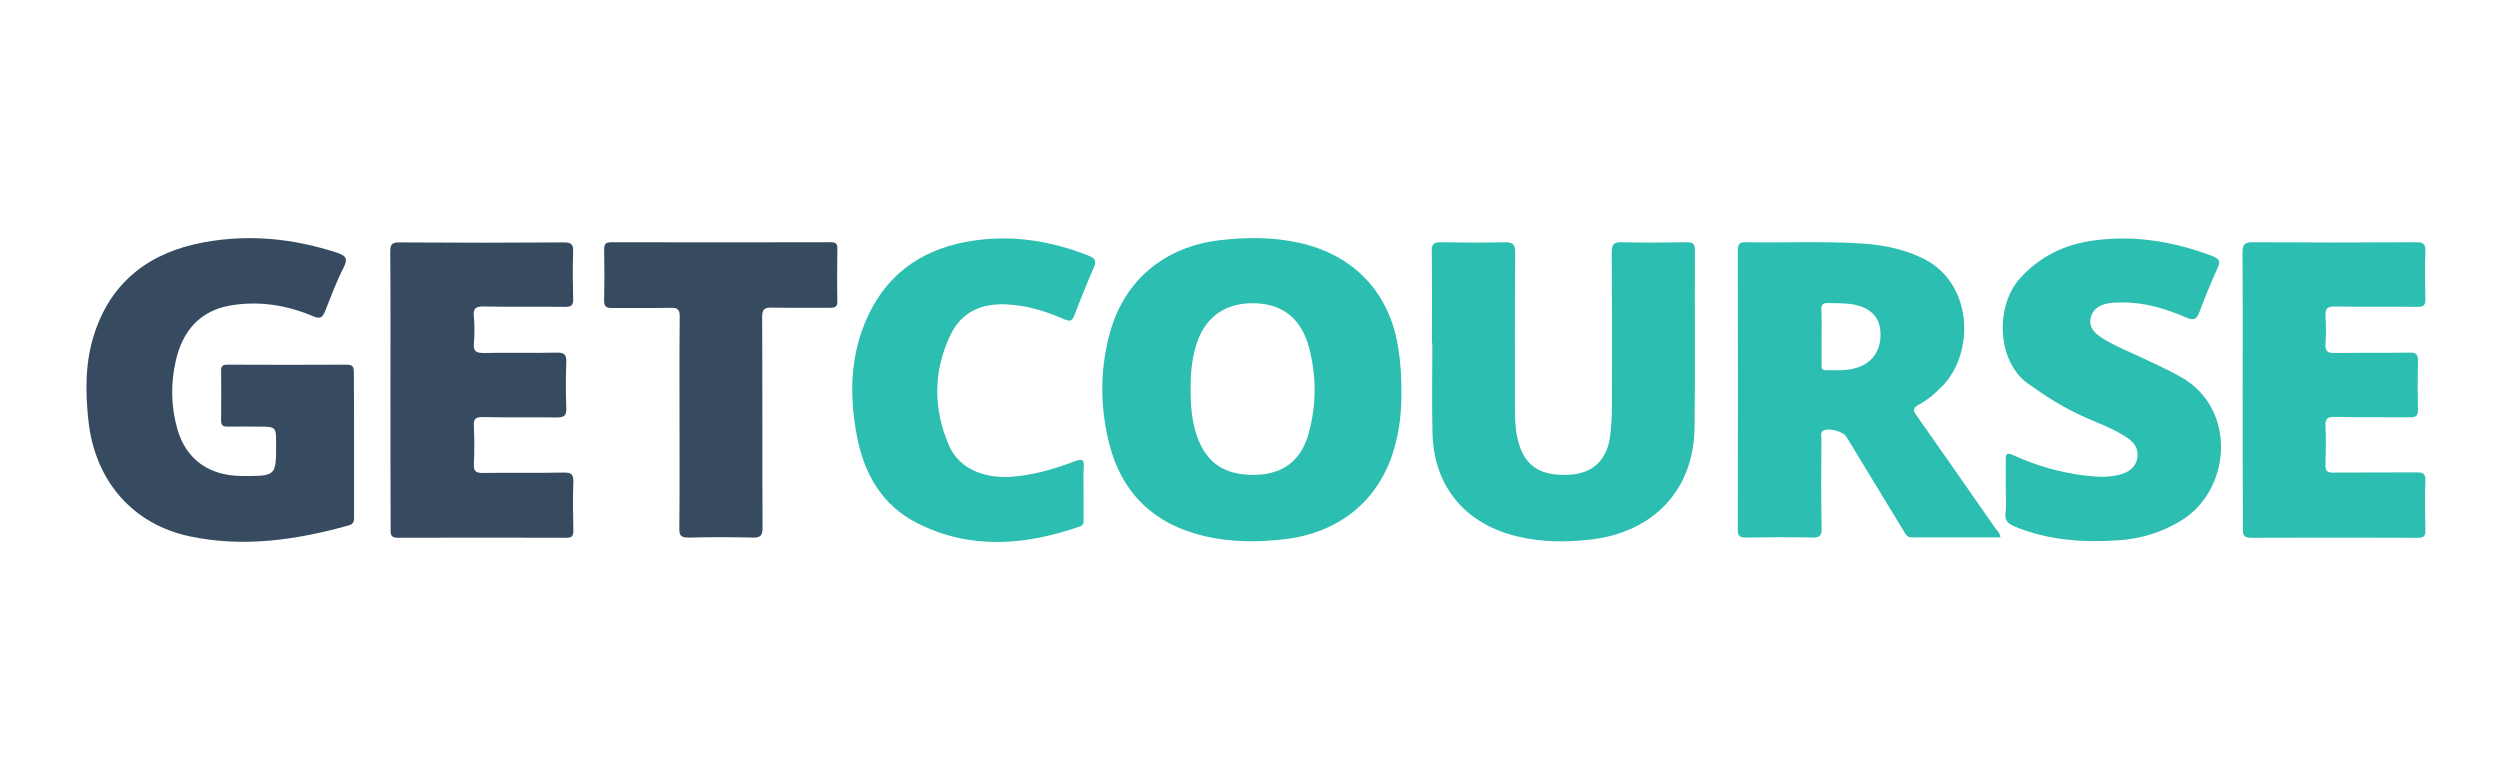
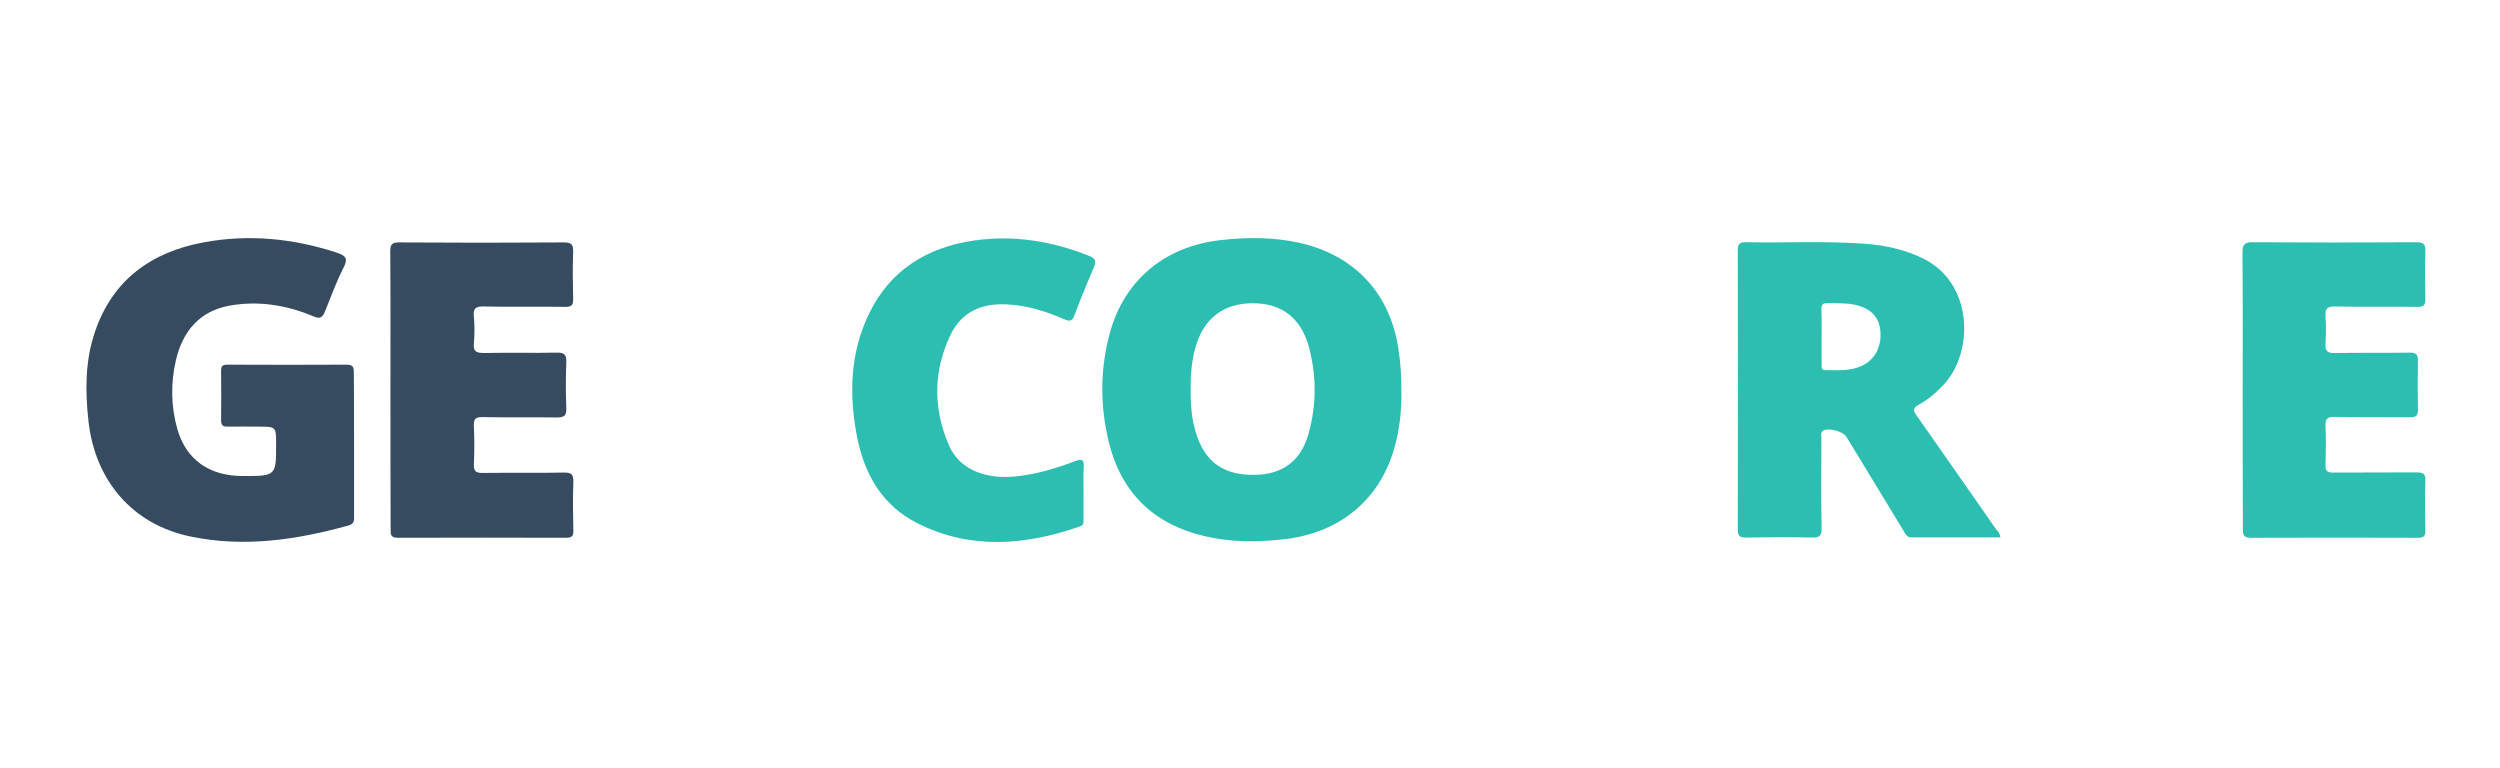
<svg xmlns="http://www.w3.org/2000/svg" width="140" height="43" viewBox="0 0 140 43" fill="none">
  <path d="M78.477 21.808C78.499 22.929 78.39 24.05 78.072 25.128C77.238 28.022 75.001 29.848 71.897 30.201C70.395 30.371 68.904 30.371 67.434 30.019C64.55 29.336 62.773 27.542 62.093 24.755C61.589 22.694 61.6 20.622 62.17 18.583C62.993 15.657 65.252 13.799 68.344 13.447C69.825 13.276 71.305 13.276 72.753 13.596C75.889 14.29 77.896 16.479 78.324 19.64C78.434 20.355 78.477 21.082 78.477 21.808ZM66.677 21.733C66.666 22.673 66.732 23.538 67.017 24.381C67.533 25.908 68.564 26.623 70.274 26.591C71.832 26.57 72.862 25.801 73.279 24.285C73.729 22.683 73.729 21.049 73.301 19.437C72.852 17.793 71.766 16.971 70.121 16.981C68.487 16.992 67.39 17.857 66.941 19.469C66.732 20.238 66.666 21.007 66.677 21.733Z" fill="#2CBEB1" />
  <path d="M19.827 24.884C19.827 26.219 19.827 27.554 19.827 28.889C19.827 29.113 19.86 29.326 19.531 29.422C16.614 30.234 13.664 30.672 10.659 30.042C7.413 29.369 5.329 26.913 4.956 23.603C4.77 21.905 4.759 20.218 5.318 18.584C6.294 15.701 8.444 14.11 11.438 13.566C13.949 13.107 16.416 13.352 18.84 14.142C19.323 14.303 19.52 14.441 19.246 14.975C18.84 15.765 18.533 16.609 18.204 17.431C18.061 17.784 17.93 17.88 17.535 17.709C16.044 17.079 14.475 16.833 12.874 17.111C11.153 17.42 10.22 18.574 9.848 20.186C9.551 21.467 9.573 22.77 9.935 24.041C10.429 25.749 11.723 26.657 13.598 26.657C15.462 26.657 15.462 26.657 15.462 24.874C15.462 23.891 15.462 23.891 14.464 23.891C13.894 23.891 13.335 23.881 12.765 23.891C12.479 23.902 12.381 23.817 12.381 23.528C12.392 22.599 12.392 21.681 12.381 20.752C12.381 20.496 12.479 20.421 12.732 20.421C14.958 20.432 17.195 20.432 19.421 20.421C19.805 20.421 19.816 20.613 19.816 20.891C19.827 22.215 19.827 23.55 19.827 24.884Z" fill="#364B5F" />
  <path d="M112.023 30.094C110.356 30.094 108.7 30.094 107.044 30.094C106.759 30.094 106.693 29.869 106.583 29.698C105.519 27.958 104.467 26.207 103.403 24.466C103.216 24.157 102.416 23.943 102.109 24.114C101.922 24.221 101.999 24.402 101.999 24.552C101.988 26.228 101.977 27.894 102.01 29.57C102.021 29.987 101.911 30.115 101.473 30.104C100.244 30.072 99.027 30.083 97.799 30.104C97.459 30.104 97.316 30.04 97.316 29.666C97.327 24.456 97.327 19.245 97.316 14.023C97.316 13.681 97.415 13.553 97.777 13.564C99.981 13.607 102.197 13.489 104.412 13.649C105.585 13.735 106.715 13.98 107.768 14.514C110.509 15.913 110.575 19.789 108.766 21.626C108.371 22.032 107.954 22.395 107.45 22.662C107.121 22.843 107.121 22.982 107.329 23.27C108.809 25.363 110.268 27.477 111.738 29.581C111.858 29.73 112.001 29.859 112.023 30.094ZM102.01 18.839C102.01 19.352 102.01 19.864 102.01 20.387C102.01 20.547 101.977 20.729 102.229 20.729C102.92 20.729 103.622 20.793 104.269 20.483C105.026 20.131 105.41 19.352 105.289 18.422C105.19 17.707 104.708 17.248 103.874 17.066C103.37 16.96 102.866 16.992 102.35 16.97C102.043 16.96 101.988 17.099 101.999 17.355C102.021 17.846 102.01 18.337 102.01 18.839Z" fill="#2CBEB1" />
-   <path d="M80.189 19.224C80.189 17.494 80.2 15.775 80.178 14.045C80.178 13.672 80.287 13.565 80.671 13.565C81.856 13.586 83.051 13.597 84.235 13.565C84.707 13.554 84.861 13.672 84.85 14.152C84.828 17.089 84.838 20.025 84.838 22.962C84.838 23.517 84.861 24.061 84.992 24.606C85.343 26.09 86.242 26.688 87.942 26.581C89.247 26.496 90.037 25.706 90.179 24.318C90.234 23.805 90.267 23.293 90.267 22.769C90.278 19.886 90.278 17.003 90.256 14.12C90.256 13.661 90.399 13.554 90.848 13.565C92.033 13.597 93.228 13.586 94.412 13.565C94.774 13.554 94.917 13.629 94.917 14.024C94.895 17.334 94.939 20.644 94.895 23.955C94.851 27.457 92.57 29.838 89.006 30.223C87.646 30.372 86.308 30.361 84.981 30.041C82.053 29.347 80.298 27.243 80.222 24.286C80.178 22.599 80.211 20.901 80.211 19.214C80.189 19.224 80.189 19.224 80.189 19.224Z" fill="#2CBEB1" />
-   <path d="M112.321 27.361C112.321 26.827 112.332 26.293 112.321 25.759C112.31 25.385 112.419 25.343 112.748 25.492C114.032 26.079 115.369 26.464 116.773 26.634C117.431 26.709 118.089 26.752 118.736 26.57C119.197 26.442 119.57 26.197 119.679 25.706C119.789 25.182 119.559 24.809 119.131 24.52C118.407 24.029 117.585 23.73 116.784 23.378C115.633 22.876 114.591 22.214 113.56 21.477C111.827 20.238 111.707 17.142 113.132 15.572C114.262 14.334 115.655 13.671 117.311 13.458C119.592 13.159 121.774 13.533 123.902 14.344C124.285 14.494 124.351 14.632 124.187 15.006C123.814 15.818 123.485 16.64 123.167 17.473C123.013 17.868 122.871 17.975 122.432 17.782C121.291 17.291 120.107 16.928 118.846 16.939C118.572 16.939 118.298 16.939 118.023 16.992C117.552 17.088 117.168 17.334 117.069 17.836C116.982 18.295 117.256 18.615 117.618 18.861C118.155 19.224 118.758 19.491 119.35 19.758C120.294 20.196 121.237 20.612 122.136 21.114C125.305 22.908 124.932 27.446 122.158 29.144C121.083 29.806 119.91 30.169 118.659 30.254C116.675 30.393 114.722 30.265 112.847 29.496C112.463 29.336 112.255 29.165 112.31 28.727C112.365 28.29 112.321 27.82 112.321 27.361Z" fill="#2CBEB1" />
  <path d="M21.865 21.829C21.865 19.245 21.876 16.672 21.854 14.088C21.854 13.703 21.931 13.575 22.359 13.575C25.429 13.597 28.5 13.597 31.571 13.575C31.976 13.575 32.108 13.671 32.097 14.077C32.064 14.963 32.075 15.86 32.097 16.747C32.108 17.099 31.987 17.195 31.636 17.184C30.123 17.163 28.599 17.195 27.085 17.163C26.603 17.152 26.493 17.302 26.537 17.729C26.581 18.22 26.581 18.733 26.537 19.224C26.493 19.694 26.68 19.768 27.118 19.768C28.467 19.736 29.827 19.779 31.176 19.747C31.625 19.736 31.724 19.875 31.713 20.292C31.68 21.146 31.68 22 31.713 22.854C31.735 23.303 31.571 23.378 31.154 23.378C29.783 23.356 28.412 23.388 27.041 23.356C26.614 23.346 26.515 23.474 26.537 23.869C26.57 24.584 26.57 25.289 26.537 26.004C26.526 26.378 26.636 26.485 27.02 26.485C28.533 26.463 30.057 26.496 31.571 26.463C32.02 26.453 32.119 26.592 32.108 26.997C32.075 27.905 32.086 28.813 32.108 29.72C32.108 30.009 32.042 30.115 31.713 30.115C28.566 30.105 25.429 30.105 22.282 30.115C21.854 30.115 21.876 29.913 21.876 29.624C21.865 27.019 21.865 24.424 21.865 21.829Z" fill="#364B5F" />
  <path d="M125.59 21.829C125.59 19.267 125.601 16.704 125.579 14.141C125.579 13.661 125.721 13.554 126.193 13.565C129.22 13.586 132.257 13.586 135.295 13.565C135.701 13.565 135.832 13.65 135.821 14.066C135.789 14.953 135.799 15.85 135.821 16.736C135.832 17.078 135.734 17.195 135.372 17.184C133.836 17.163 132.301 17.195 130.766 17.163C130.316 17.152 130.207 17.291 130.228 17.708C130.261 18.22 130.261 18.744 130.228 19.256C130.207 19.651 130.327 19.779 130.744 19.769C132.137 19.747 133.518 19.769 134.911 19.747C135.295 19.736 135.416 19.843 135.405 20.217C135.383 21.125 135.383 22.032 135.405 22.94C135.416 23.271 135.306 23.367 134.966 23.367C133.562 23.356 132.148 23.378 130.744 23.346C130.327 23.335 130.207 23.463 130.228 23.858C130.261 24.584 130.25 25.321 130.228 26.047C130.217 26.378 130.338 26.474 130.667 26.464C132.224 26.453 133.771 26.464 135.328 26.453C135.701 26.453 135.832 26.528 135.821 26.923C135.789 27.852 135.799 28.77 135.821 29.699C135.832 30.03 135.723 30.116 135.383 30.116C132.279 30.105 129.176 30.105 126.072 30.116C125.677 30.116 125.59 29.987 125.601 29.624C125.59 27.019 125.59 24.424 125.59 21.829Z" fill="#2CBEB1" />
  <path d="M60.679 27.575C60.679 28.076 60.679 28.567 60.679 29.069C60.679 29.251 60.701 29.411 60.46 29.486C57.411 30.543 54.352 30.799 51.38 29.304C49.384 28.301 48.397 26.528 47.991 24.446C47.541 22.097 47.596 19.769 48.671 17.558C49.844 15.145 51.884 13.853 54.549 13.469C56.764 13.149 58.903 13.501 60.975 14.323C61.359 14.473 61.403 14.633 61.249 14.996C60.866 15.871 60.504 16.768 60.164 17.665C60.043 17.964 59.944 18.018 59.627 17.89C58.596 17.441 57.532 17.099 56.369 17.046C54.933 16.971 53.836 17.494 53.233 18.744C52.257 20.773 52.246 22.887 53.145 24.948C53.737 26.304 55.218 26.88 56.995 26.667C58.113 26.539 59.166 26.218 60.208 25.823C60.624 25.663 60.712 25.77 60.69 26.154C60.657 26.613 60.679 27.094 60.679 27.575Z" fill="#2CBEB1" />
-   <path d="M38.053 23.698C38.053 21.701 38.042 19.715 38.064 17.718C38.064 17.355 37.965 17.227 37.582 17.238C36.485 17.259 35.388 17.238 34.292 17.248C33.93 17.259 33.82 17.152 33.831 16.789C33.853 15.85 33.853 14.899 33.831 13.96C33.831 13.661 33.93 13.565 34.237 13.565C38.327 13.575 42.418 13.575 46.519 13.565C46.804 13.565 46.903 13.65 46.892 13.928C46.881 14.91 46.87 15.882 46.892 16.864C46.903 17.195 46.75 17.238 46.465 17.238C45.39 17.227 44.304 17.248 43.229 17.227C42.802 17.216 42.681 17.323 42.681 17.75C42.703 21.68 42.681 25.609 42.703 29.549C42.703 29.998 42.593 30.115 42.133 30.105C40.948 30.073 39.753 30.073 38.569 30.105C38.119 30.115 38.031 29.966 38.042 29.571C38.064 27.617 38.053 25.663 38.053 23.698Z" fill="#364B5F" />
</svg>